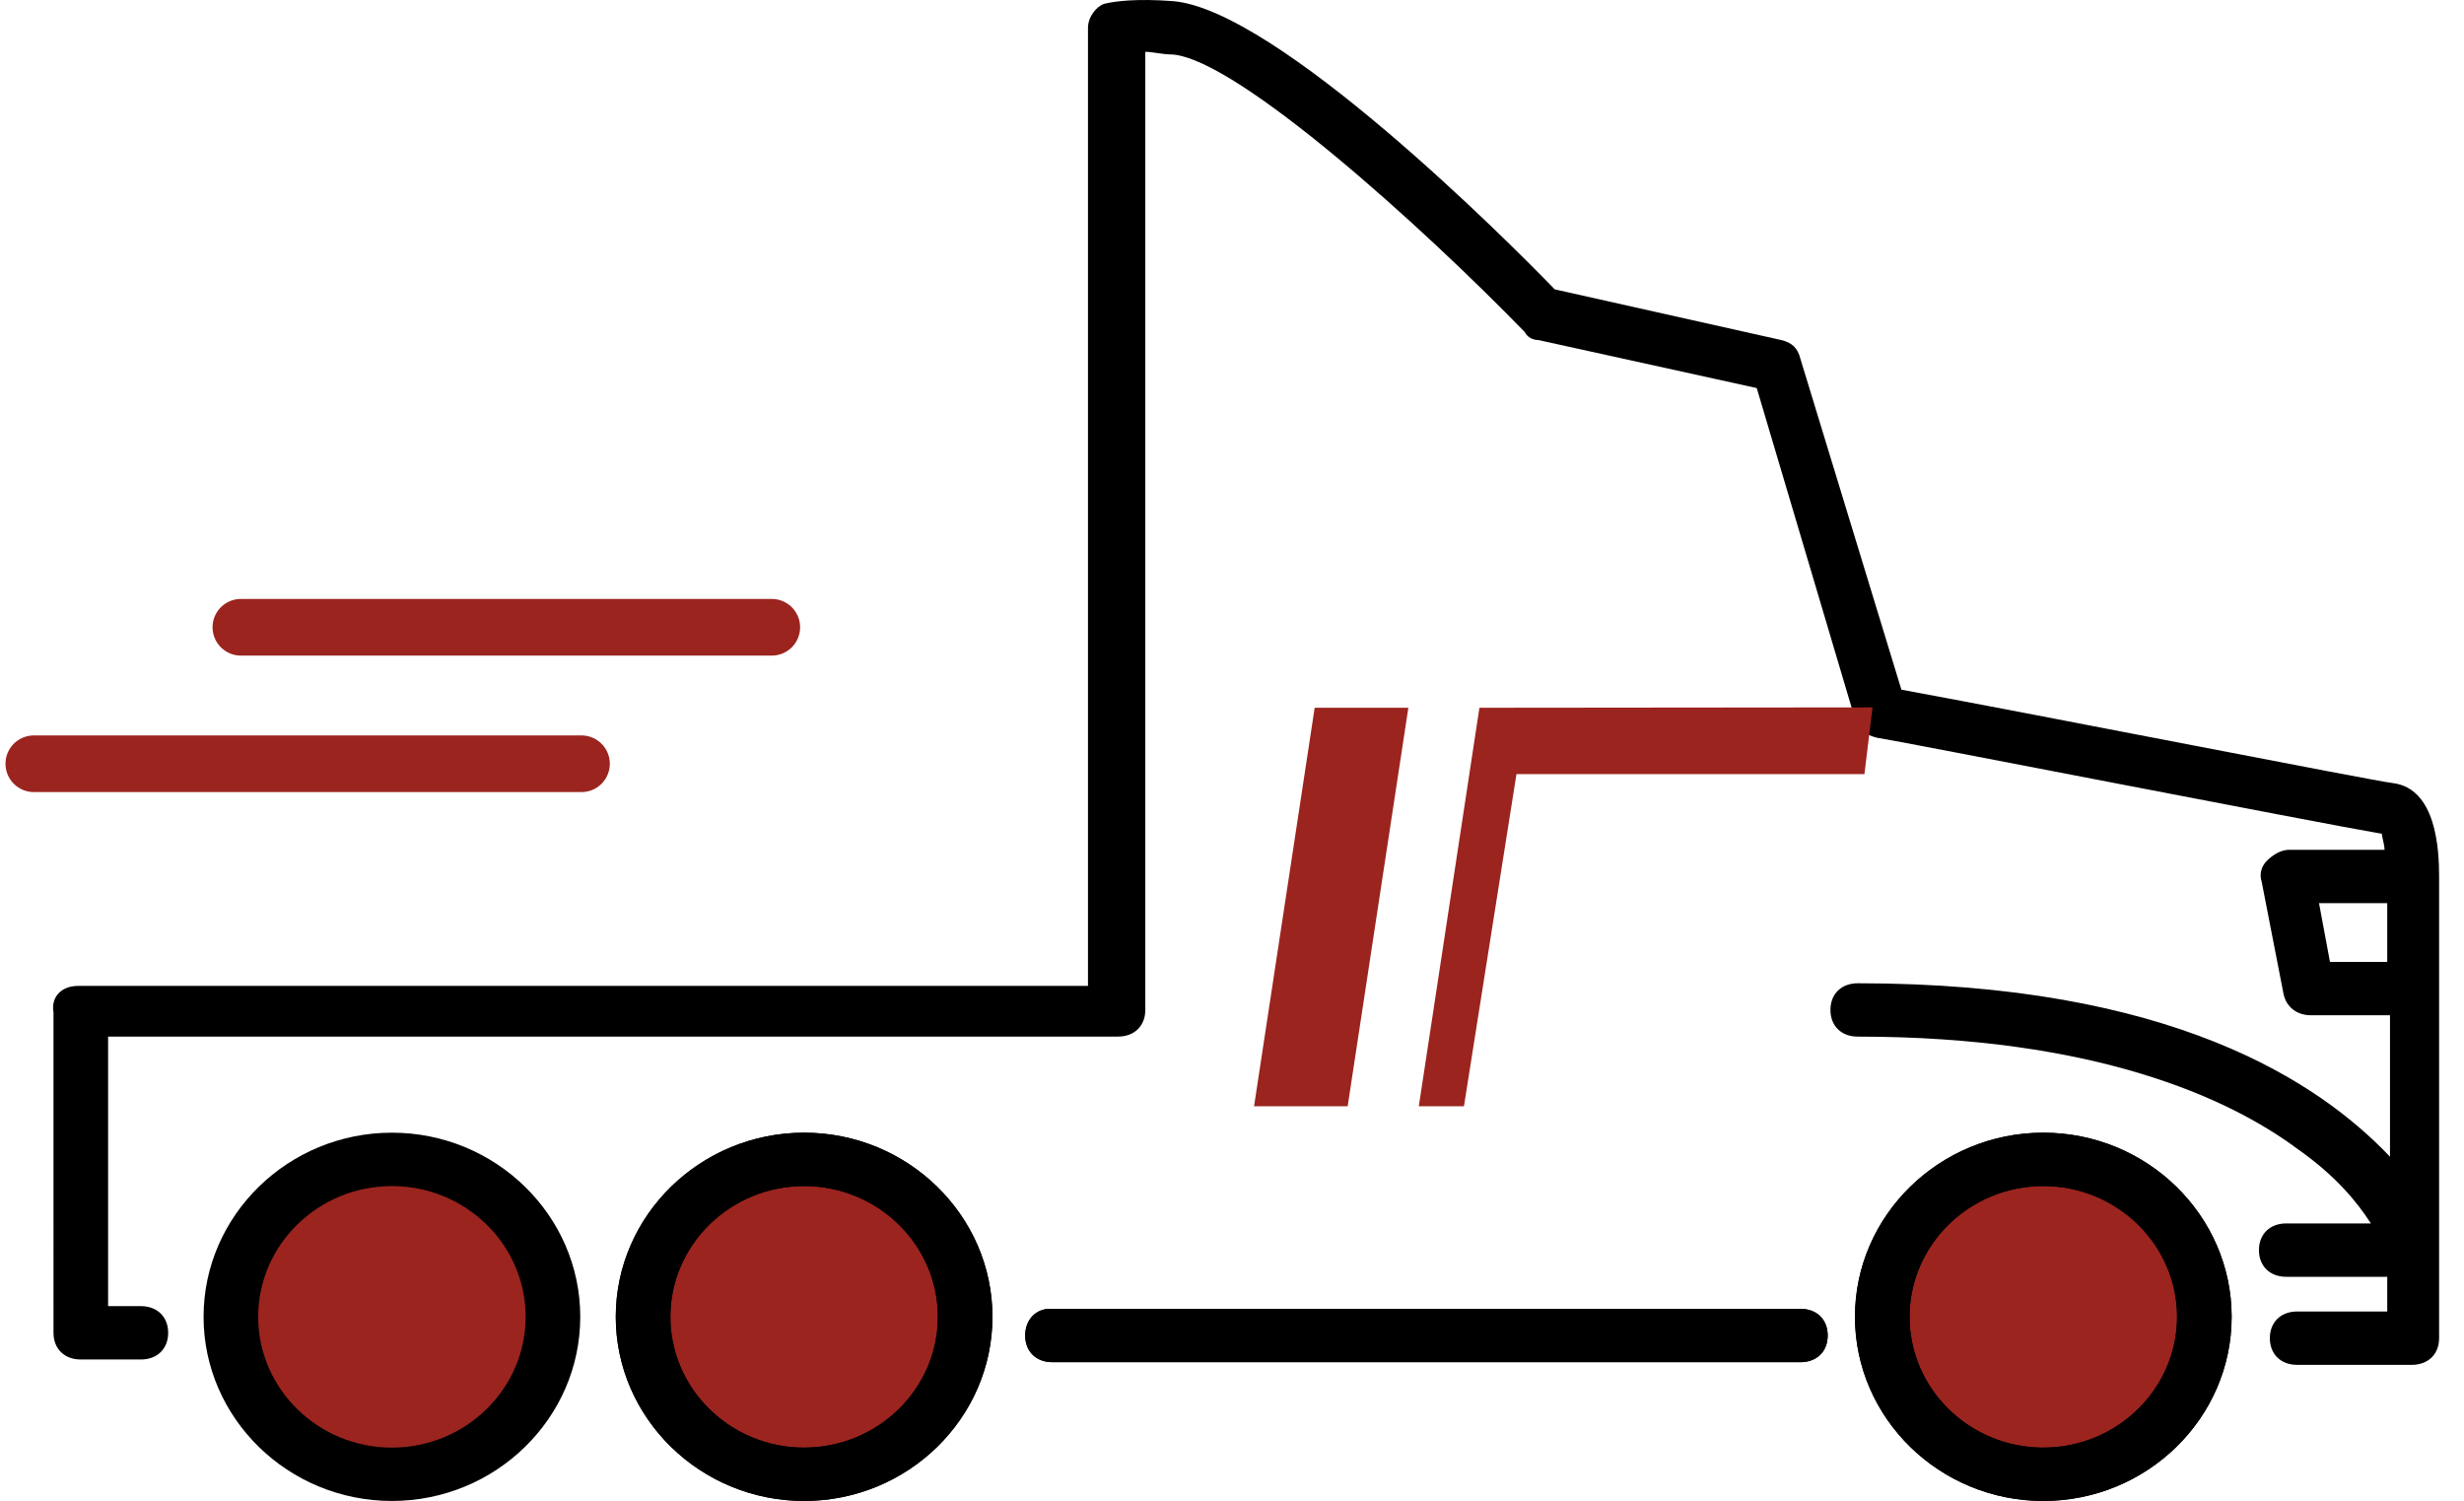
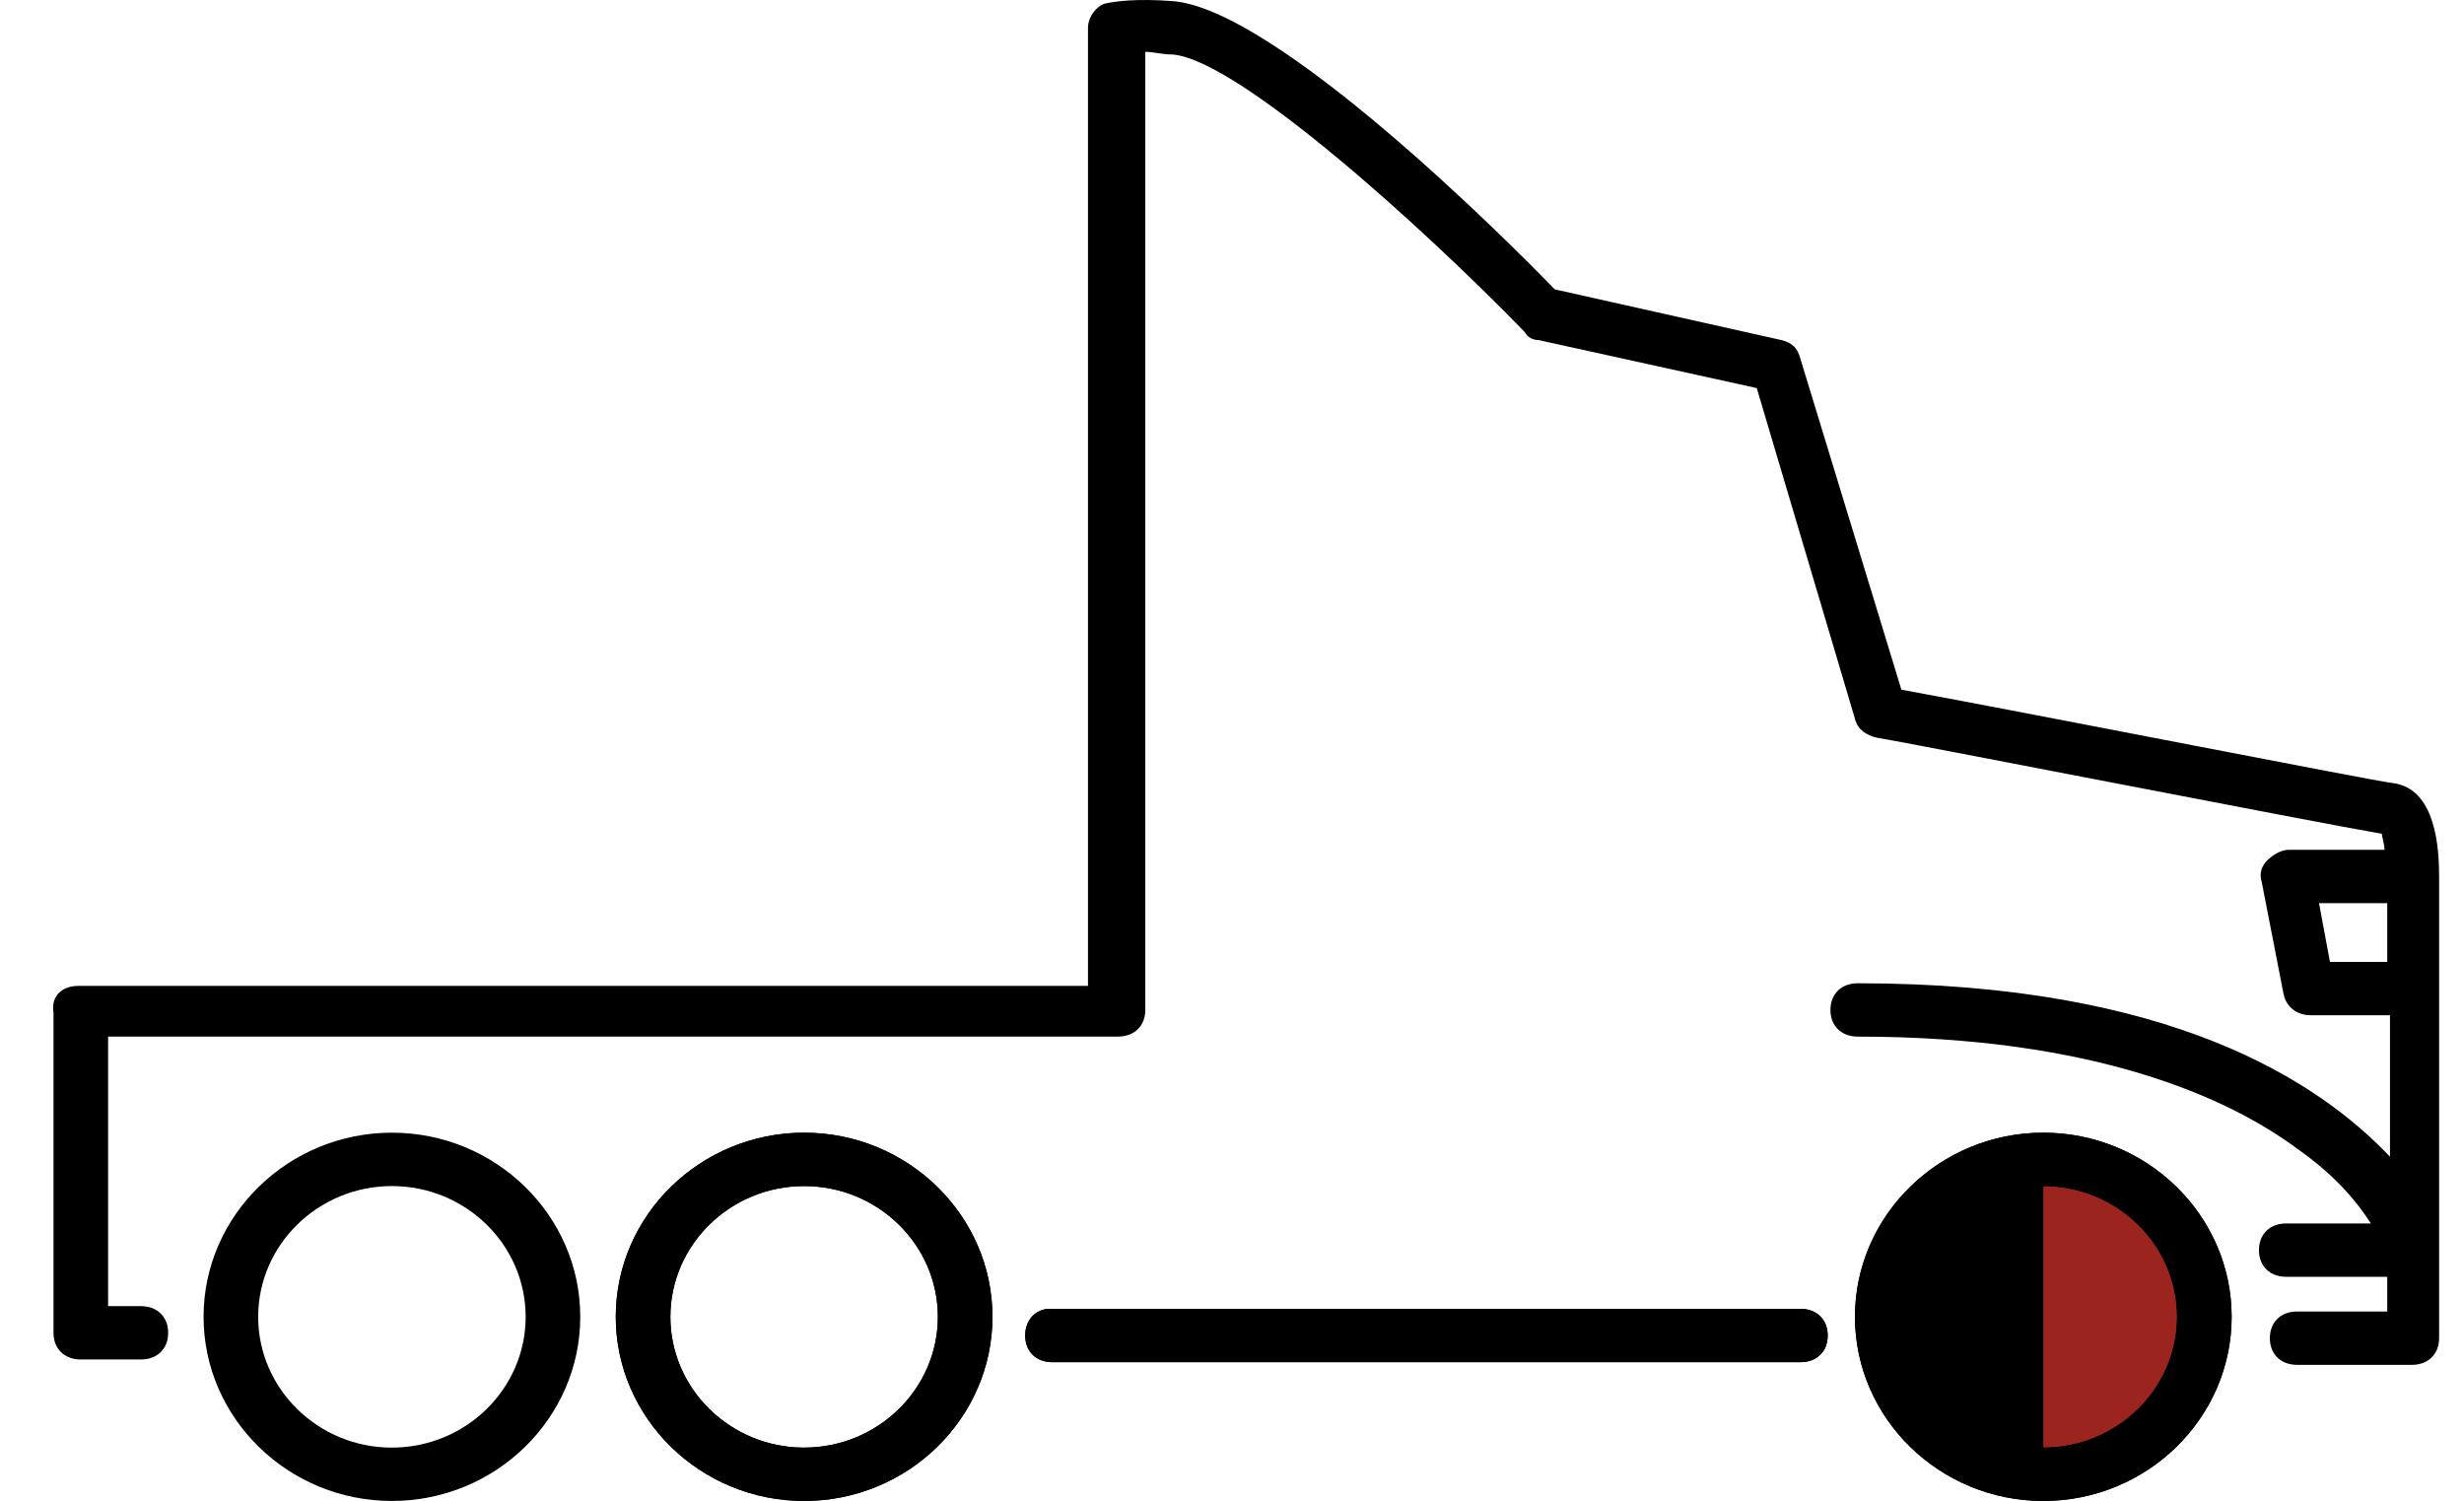
<svg xmlns="http://www.w3.org/2000/svg" width="87" height="53" fill="none">
-   <circle cx="13.898" cy="46.336" r="5.301" fill="#9B241F" />
-   <circle cx="28.354" cy="46.336" r="5.301" fill="#9B241F" />
  <circle cx="72.687" cy="46.336" r="5.301" fill="#9B241F" />
  <path fill="#000" d="M72.146 39.995c3.662 0 6.65 2.921 6.65 6.502 0 3.581-2.988 6.502-6.65 6.502-3.662 0-6.65-2.921-6.65-6.502 0-3.581 2.988-6.502 6.65-6.502Zm0 11.12c2.602 0 4.722-2.073 4.722-4.618S74.748 41.88 72.146 41.88c-2.602 0-4.722 2.073-4.722 4.618 0 2.544 2.12 4.618 4.722 4.618ZM28.392 39.995c3.662 0 6.65 2.921 6.65 6.502 0 3.581-2.988 6.502-6.65 6.502-3.662 0-6.65-2.921-6.65-6.502 0-3.581 2.988-6.502 6.65-6.502Zm0 11.12c2.602 0 4.722-2.073 4.722-4.618S30.994 41.88 28.392 41.88c-2.602 0-4.722 2.073-4.722 4.618 0 2.544 2.12 4.618 4.722 4.618Zm8.674-4.9h26.503c.578 0 .964.377.964.942s-.386.942-.964.942H37.162c-.578 0-.964-.377-.964-.942s.386-.942.867-.942Z" />
-   <path fill="#000" d="M72.146 39.995c3.662 0 6.65 2.921 6.65 6.502 0 3.581-2.988 6.502-6.65 6.502-3.662 0-6.65-2.921-6.65-6.502 0-3.581 2.988-6.502 6.65-6.502Zm0 11.12c2.602 0 4.722-2.073 4.722-4.618S74.748 41.88 72.146 41.88c-2.602 0-4.722 2.073-4.722 4.618 0 2.544 2.12 4.618 4.722 4.618ZM28.392 39.995c3.662 0 6.65 2.921 6.65 6.502 0 3.581-2.988 6.502-6.65 6.502-3.662 0-6.65-2.921-6.65-6.502 0-3.581 2.988-6.502 6.65-6.502Zm0 11.12c2.602 0 4.722-2.073 4.722-4.618S30.994 41.88 28.392 41.88c-2.602 0-4.722 2.073-4.722 4.618 0 2.544 2.12 4.618 4.722 4.618Zm8.674-4.9h26.503c.578 0 .964.377.964.942s-.386.942-.964.942H37.162c-.578 0-.964-.377-.964-.942s.386-.942.867-.942ZM13.838 39.995c3.662 0 6.65 2.921 6.65 6.502 0 3.581-2.988 6.502-6.65 6.502-3.662 0-6.65-2.921-6.65-6.502 0-3.581 2.988-6.502 6.65-6.502Zm0 11.12c2.602 0 4.722-2.073 4.722-4.618S16.441 41.88 13.838 41.88c-2.602 0-4.722 2.073-4.722 4.618 0 2.544 2.12 4.618 4.722 4.618Z" />
+   <path fill="#000" d="M72.146 39.995c3.662 0 6.65 2.921 6.65 6.502 0 3.581-2.988 6.502-6.65 6.502-3.662 0-6.65-2.921-6.65-6.502 0-3.581 2.988-6.502 6.65-6.502Zm0 11.12c2.602 0 4.722-2.073 4.722-4.618S74.748 41.88 72.146 41.88ZM28.392 39.995c3.662 0 6.65 2.921 6.65 6.502 0 3.581-2.988 6.502-6.65 6.502-3.662 0-6.65-2.921-6.65-6.502 0-3.581 2.988-6.502 6.65-6.502Zm0 11.12c2.602 0 4.722-2.073 4.722-4.618S30.994 41.88 28.392 41.88c-2.602 0-4.722 2.073-4.722 4.618 0 2.544 2.12 4.618 4.722 4.618Zm8.674-4.9h26.503c.578 0 .964.377.964.942s-.386.942-.964.942H37.162c-.578 0-.964-.377-.964-.942s.386-.942.867-.942ZM13.838 39.995c3.662 0 6.65 2.921 6.65 6.502 0 3.581-2.988 6.502-6.65 6.502-3.662 0-6.65-2.921-6.65-6.502 0-3.581 2.988-6.502 6.65-6.502Zm0 11.12c2.602 0 4.722-2.073 4.722-4.618S16.441 41.88 13.838 41.88c-2.602 0-4.722 2.073-4.722 4.618 0 2.544 2.12 4.618 4.722 4.618Z" />
  <path fill="#000" d="M2.756 34.812H38.415V.981c0-.377.289-.754.578-.848.386-.094 1.157-.188 2.409-.094C45.065.322 53.257 8.52 54.895 10.217l7.999 1.79c.386.094.578.283.675.66l3.566 11.685c5.108.942 16.576 3.204 17.348 3.298 1.542.188 1.638 2.356 1.638 3.298v16.303c0 .565-.386.942-.964.942h-4.048c-.578 0-.964-.377-.964-.942s.386-.942.964-.942H84.29v-1.225h-3.566c-.578 0-.964-.377-.964-.942 0-.566.386-.942.964-.942h2.988c-.482-.754-1.253-1.696-2.602-2.639-2.409-1.79-7.132-3.958-15.516-3.958-.578 0-.964-.377-.964-.942s.386-.942.964-.942c11.083 0 16.287 3.487 18.793 6.125v-4.995h-2.795c-.482 0-.867-.283-.964-.754l-.771-3.958c-.096-.283 0-.565.193-.754.193-.189.482-.377.771-.377h3.373c0-.189-.096-.471-.096-.565-2.217-.377-17.155-3.298-17.829-3.393-.386-.094-.675-.283-.771-.66l-3.47-11.685-7.71-1.696c-.193 0-.386-.094-.482-.283C50.27 8.049 43.716 2.112 41.403 1.924c-.386 0-.675-.094-.964-.094V35.66c0 .565-.386.942-.964.942H3.817v9.518h1.157c.578 0 .964.377.964.942s-.386.942-.964.942H2.853c-.578 0-.964-.377-.964-.942V35.755c-.096-.565.289-.942.867-.942Zm79.51-.848H84.29V31.891h-2.409l.386 2.073Z" />
-   <path stroke="#9B241F" stroke-linecap="round" stroke-width="2" d="M8.505 22.149H27.251M1.194 26.968H20.532" />
-   <path fill="#9B241F" d="M46.419 24.991h3.308l-2.143 14.071h-3.305l2.14-14.071ZM52.236 24.991l13.88-.013-.286 2.356H53.544l-1.854 11.728h-1.594l2.14-14.071Z" />
</svg>